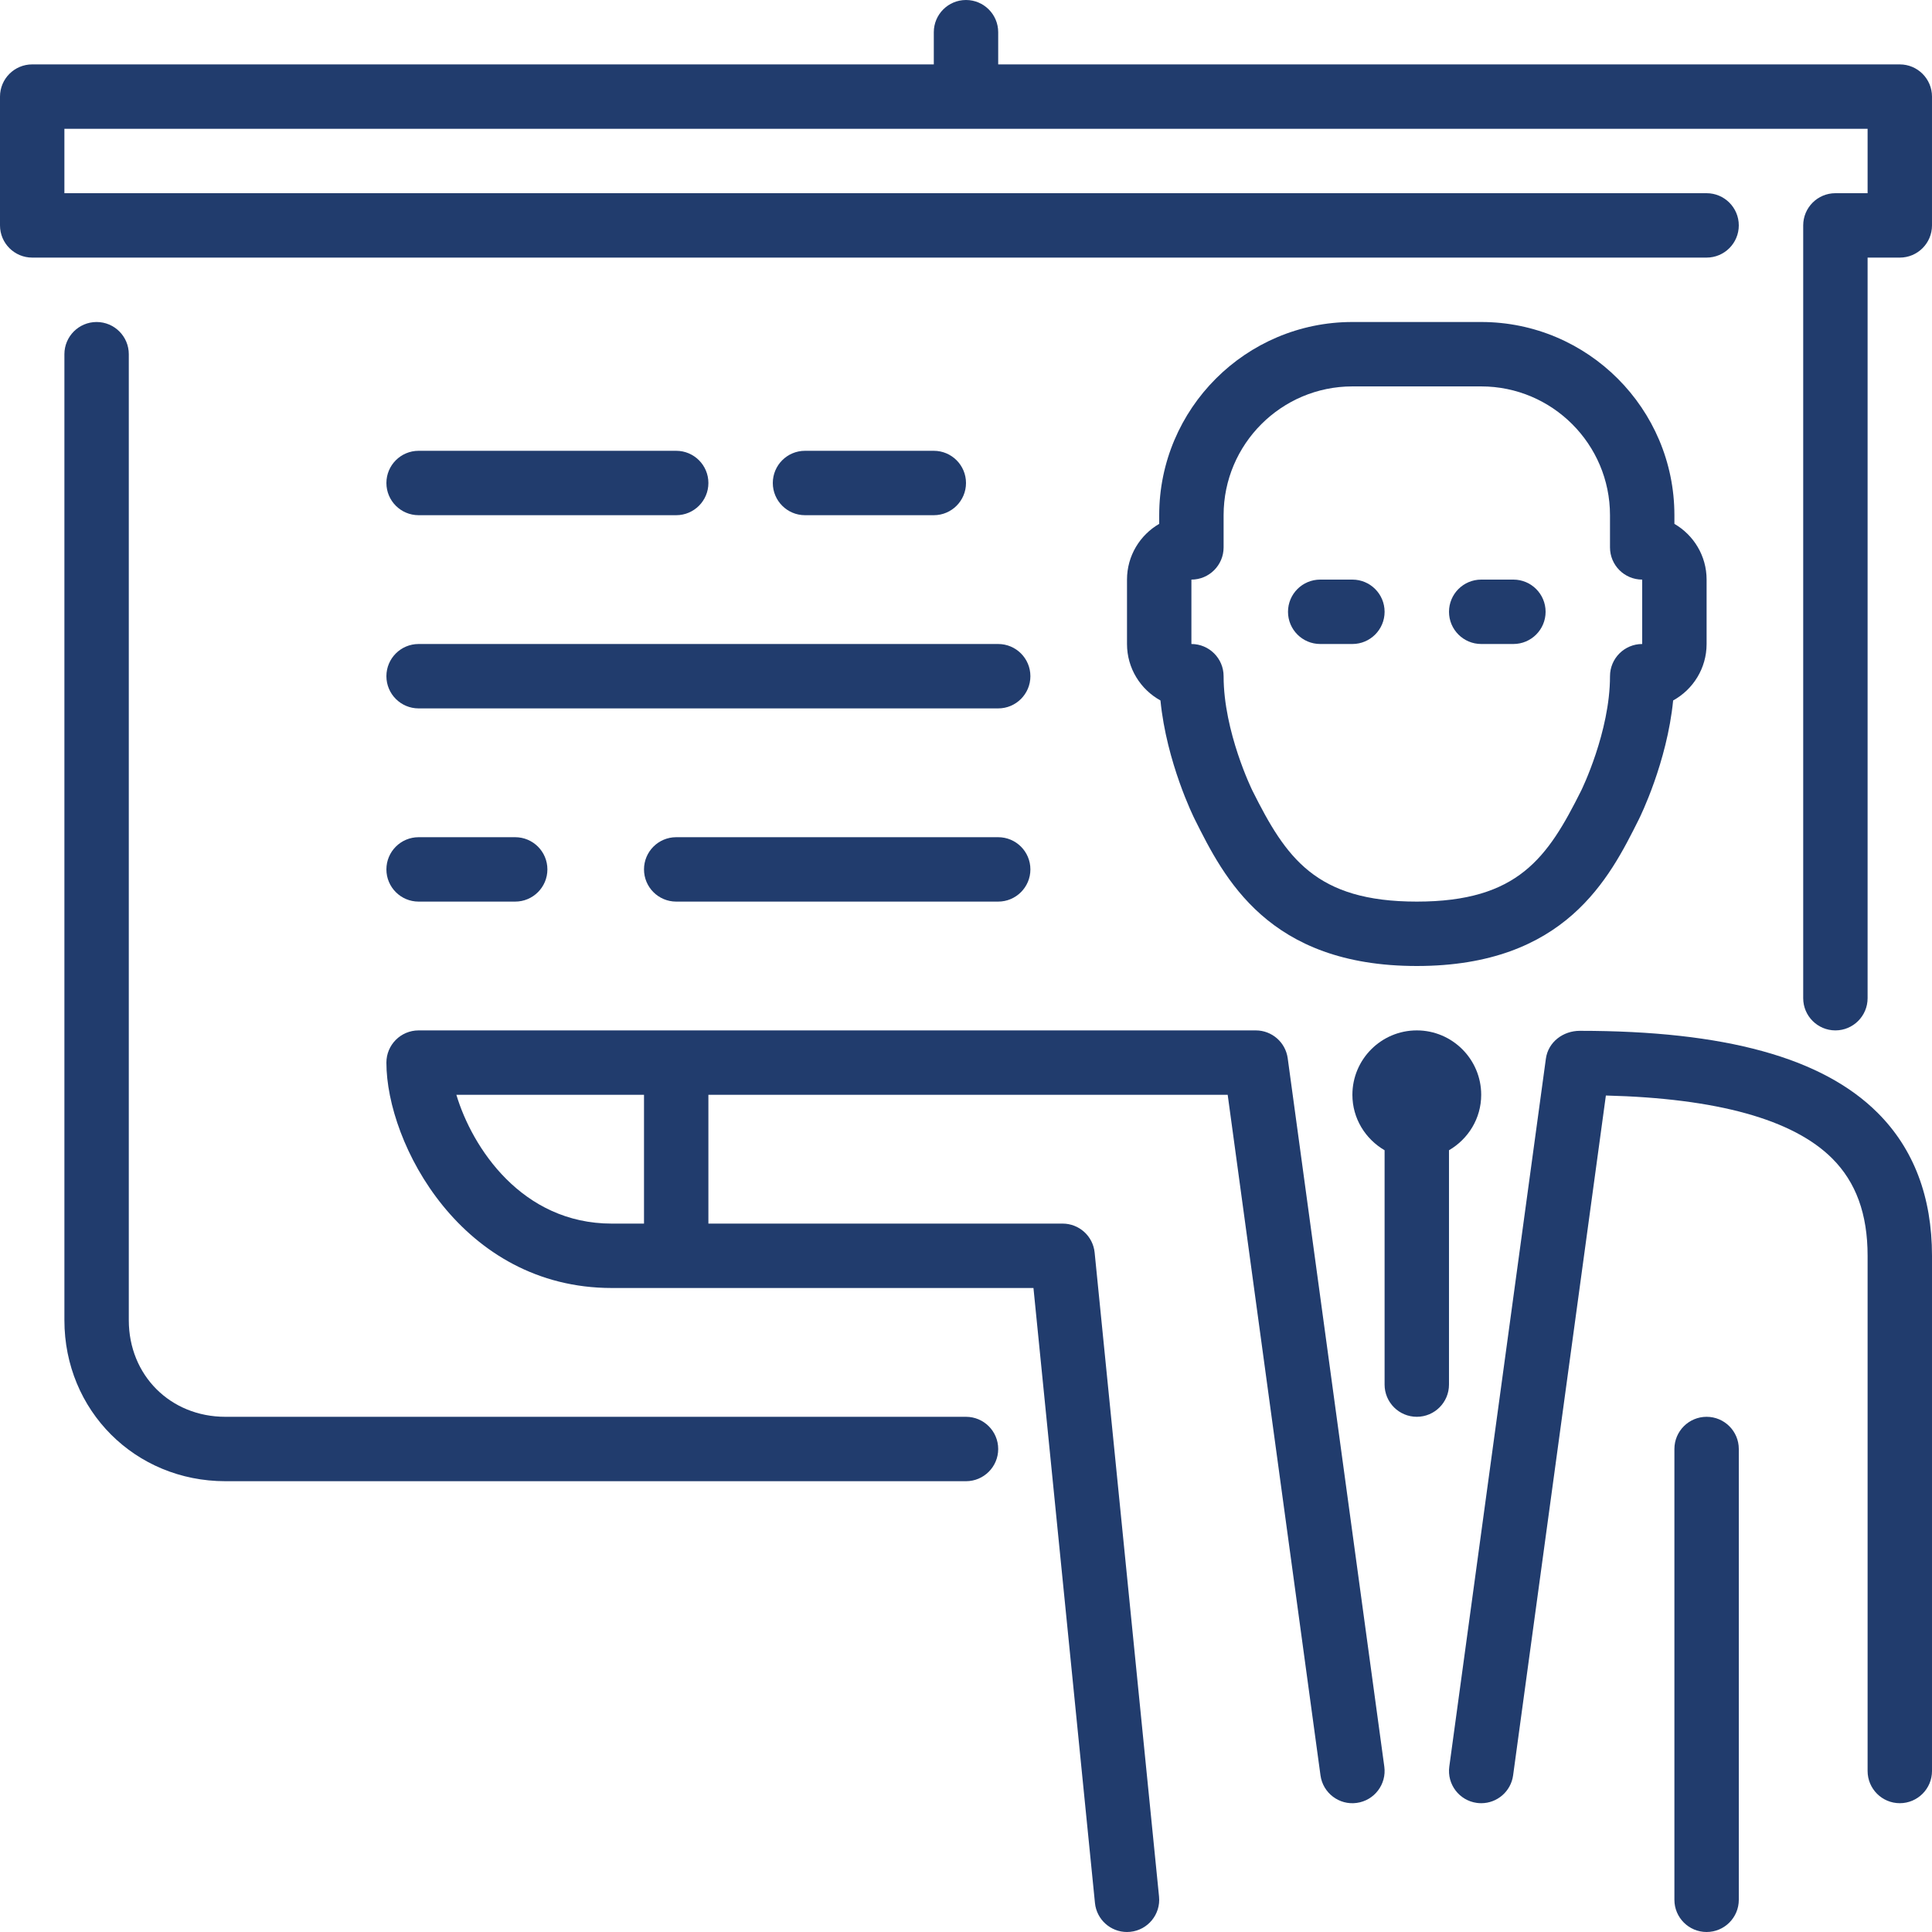
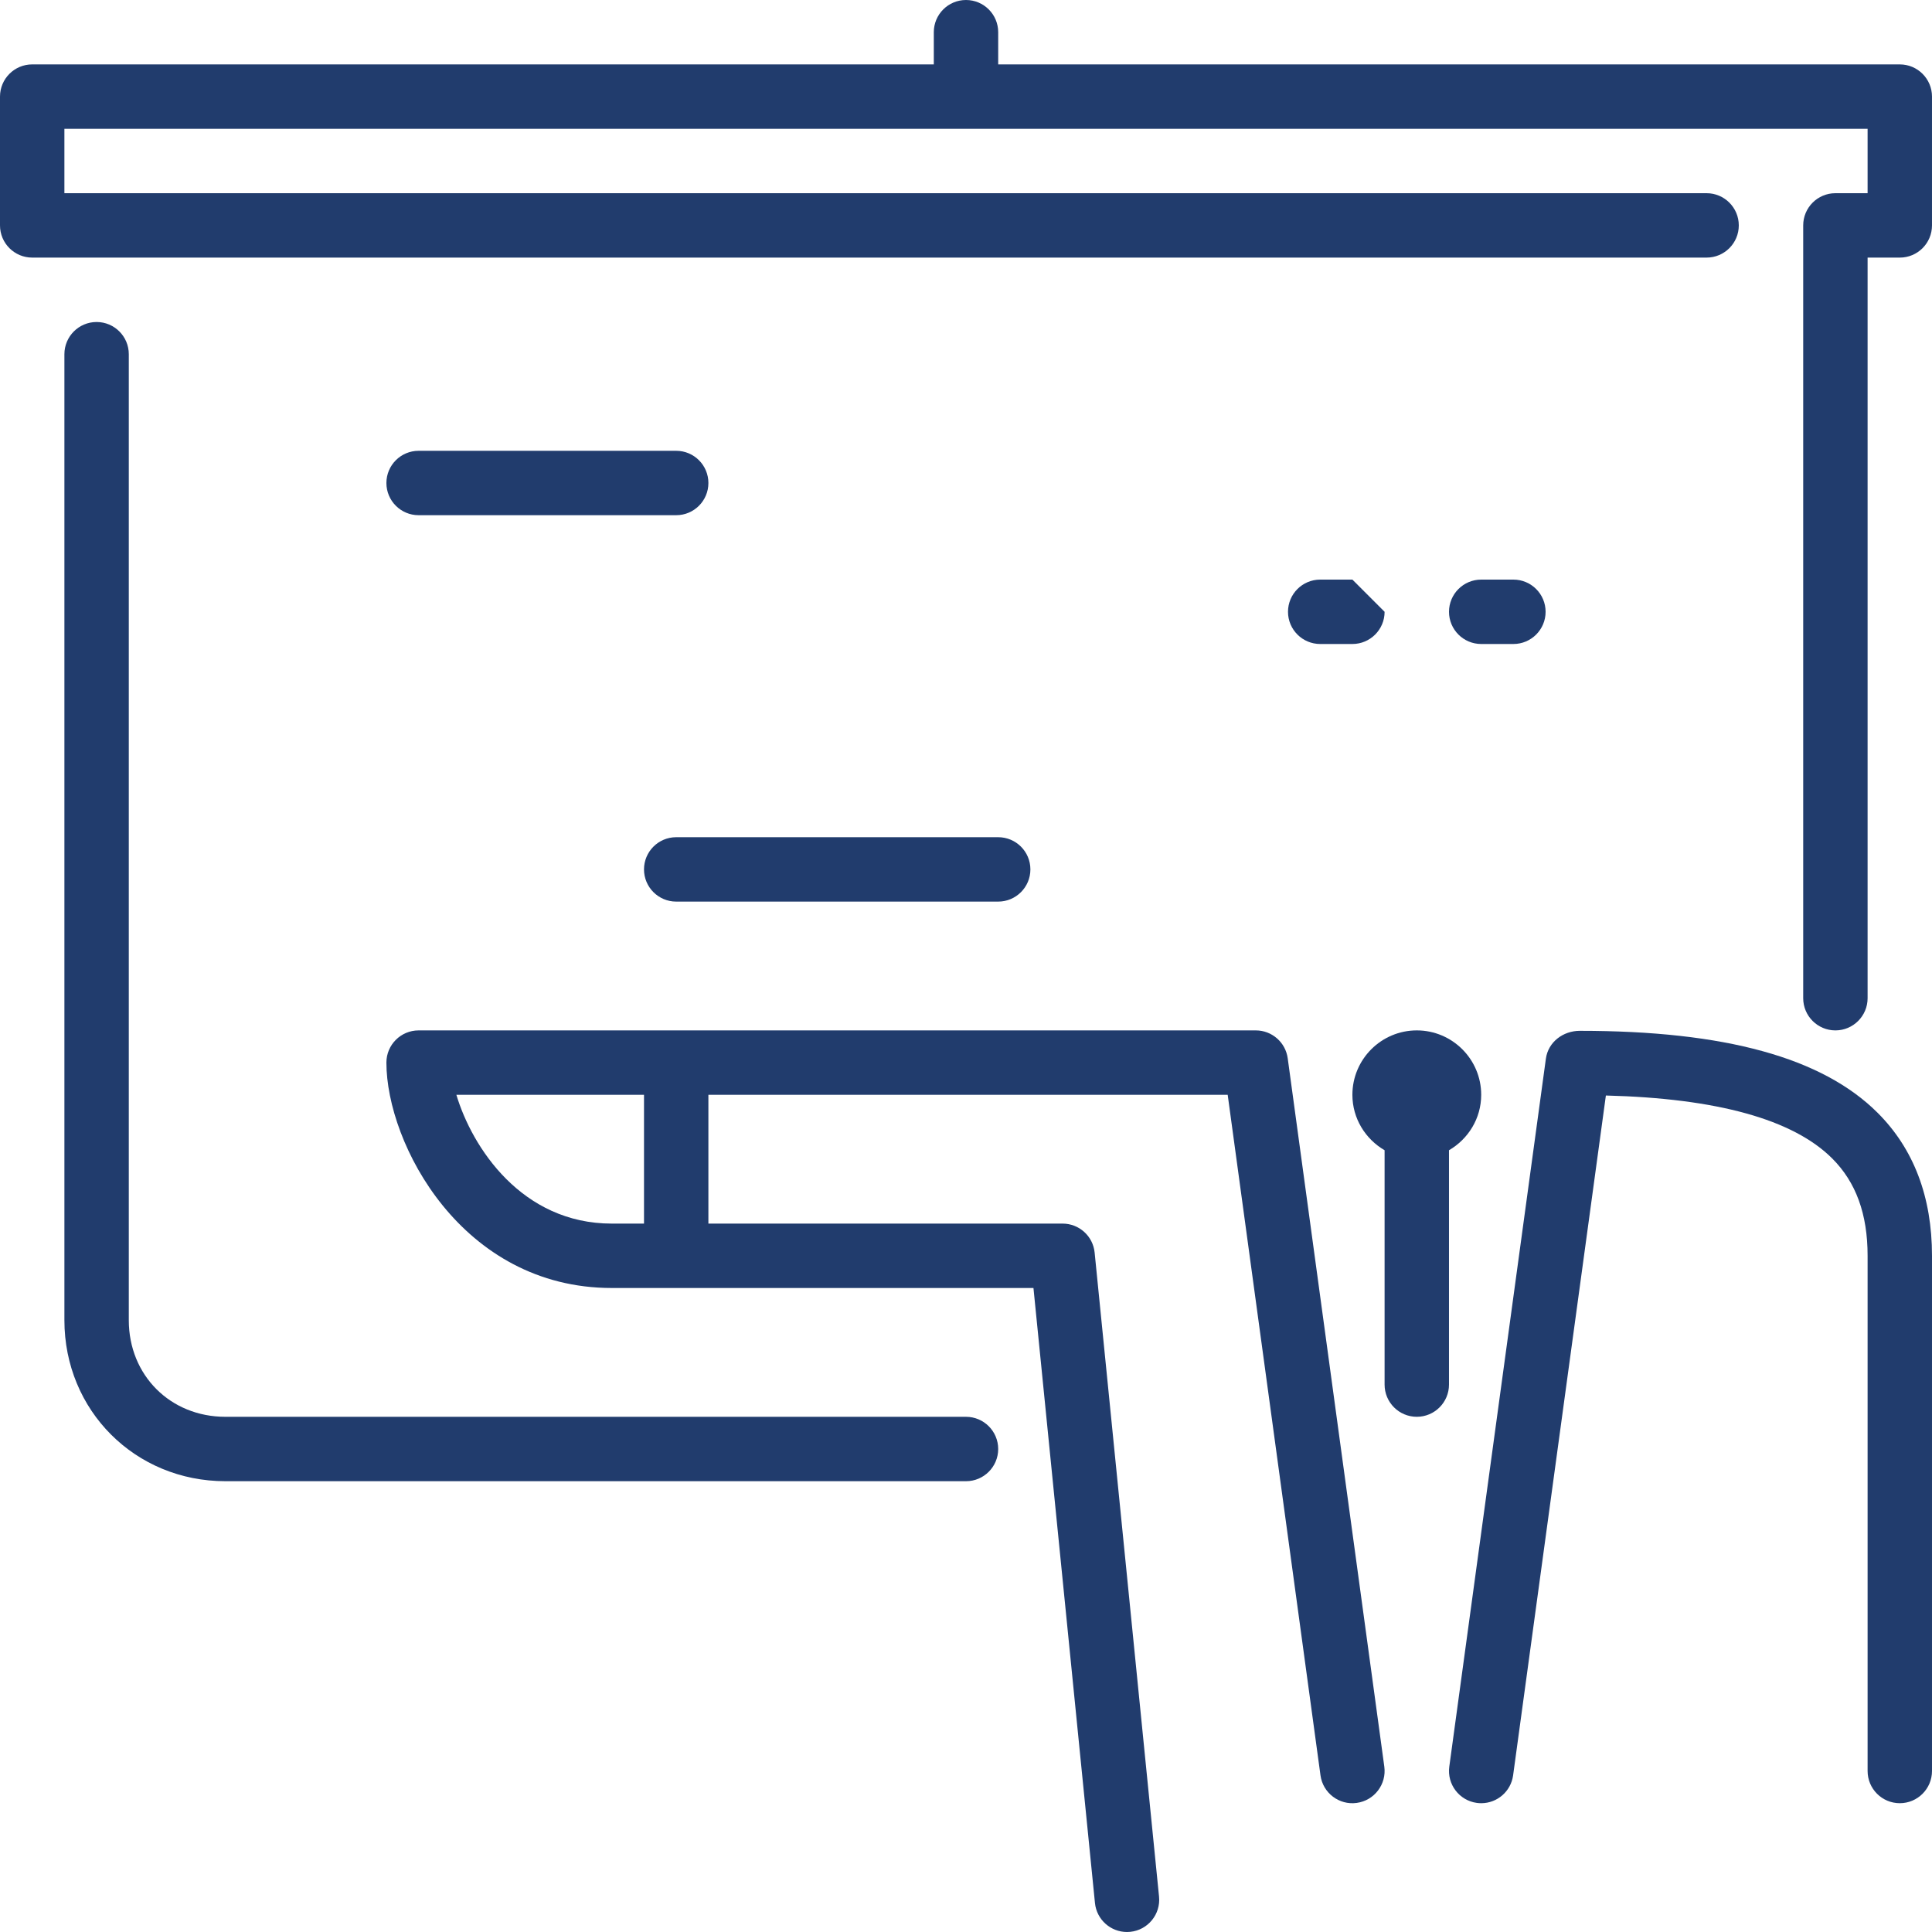
<svg xmlns="http://www.w3.org/2000/svg" fill="#213C6D" height="64px" width="64px" version="1.1" id="Layer_1" viewBox="0 0 512 512" xml:space="preserve">
  <g id="SVGRepo_bgCarrier" stroke-width="0" />
  <g id="SVGRepo_tracerCarrier" stroke-linecap="round" stroke-linejoin="round" />
  <g id="SVGRepo_iconCarrier">
    <g>
      <g>
        <g>
-           <path d="M110.933,238.933h25.6c4.71,0,8.533-3.823,8.533-8.533s-3.823-8.533-8.533-8.533h-25.6c-4.71,0-8.533,3.823-8.533,8.533 S106.223,238.933,110.933,238.933z" />
          <path d="M110.933,136.533H179.2c4.71,0,8.533-3.823,8.533-8.533s-3.823-8.533-8.533-8.533h-68.267 c-4.71,0-8.533,3.823-8.533,8.533S106.223,136.533,110.933,136.533z" />
          <path d="M264.533,221.867H179.2c-4.71,0-8.533,3.823-8.533,8.533s3.823,8.533,8.533,8.533h85.333c4.71,0,8.533-3.823,8.533-8.533 S269.244,221.867,264.533,221.867z" />
          <path d="M256,375.467H59.733c-14.592,0-25.6-11.008-25.6-25.6v-256c0-4.71-3.823-8.533-8.533-8.533 c-4.71,0-8.533,3.823-8.533,8.533v256c0,23.927,18.739,42.667,42.667,42.667H256c4.71,0,8.533-3.823,8.533-8.533 S260.71,375.467,256,375.467z" />
-           <path d="M110.933,187.733h153.6c4.71,0,8.533-3.823,8.533-8.533s-3.823-8.533-8.533-8.533h-153.6 c-4.71,0-8.533,3.823-8.533,8.533S106.223,187.733,110.933,187.733z" />
          <path d="M341.257,280.448c-0.58-4.224-4.19-7.381-8.457-7.381H110.933c-4.71,0-8.533,3.823-8.533,8.533 c0,21.436,19.959,59.733,59.733,59.733h111.744l16.299,162.987c0.444,4.395,4.147,7.68,8.482,7.68 c0.282,0,0.572-0.017,0.862-0.043c4.685-0.469,8.107-4.651,7.637-9.344l-17.067-170.667c-0.435-4.361-4.105-7.68-8.491-7.68 h-93.867v-34.133H325.35l24.593,180.352c0.631,4.676,4.958,7.962,9.609,7.305c4.668-0.64,7.936-4.941,7.305-9.609 L341.257,280.448z M170.667,324.267h-8.533c-23.876,0-37.018-20.181-41.19-34.133h49.724V324.267z" />
-           <path d="M247.467,136.533c4.71,0,8.533-3.823,8.533-8.533s-3.823-8.533-8.533-8.533h-34.133c-4.71,0-8.533,3.823-8.533,8.533 s3.823,8.533,8.533,8.533H247.467z" />
-           <path d="M358.4,153.6h-8.533c-4.71,0-8.533,3.823-8.533,8.533c0,4.71,3.823,8.533,8.533,8.533h8.533 c4.71,0,8.533-3.823,8.533-8.533C366.933,157.423,363.11,153.6,358.4,153.6z" />
+           <path d="M358.4,153.6h-8.533c-4.71,0-8.533,3.823-8.533,8.533c0,4.71,3.823,8.533,8.533,8.533h8.533 c4.71,0,8.533-3.823,8.533-8.533z" />
          <path d="M418.688,273.178c-4.454-0.009-8.405,2.97-9.011,7.373l-25.6,187.631c-0.631,4.668,2.628,8.969,7.305,9.609 c0.393,0.051,0.777,0.077,1.169,0.077c4.198,0,7.851-3.098,8.439-7.381l24.585-180.164c29.466,0.742,49.621,6.34,59.964,16.666 c6.323,6.306,9.395,14.754,9.395,25.813v136.533c0,4.71,3.823,8.533,8.533,8.533s8.533-3.823,8.533-8.533V332.8 c0-15.607-4.847-28.356-14.404-37.888C482.953,280.286,457.139,273.178,418.688,273.178z" />
          <path d="M503.467,17.067H264.533V8.533C264.533,3.823,260.71,0,256,0s-8.533,3.823-8.533,8.533v8.533H8.533 C3.823,17.067,0,20.89,0,25.6v34.133c0,4.71,3.823,8.533,8.533,8.533h443.733c4.71,0,8.533-3.823,8.533-8.533 s-3.823-8.533-8.533-8.533h-435.2V34.133h477.867V51.2H486.4c-4.71,0-8.533,3.823-8.533,8.533v204.8 c0,4.71,3.823,8.533,8.533,8.533s8.533-3.823,8.533-8.533V68.267h8.533c4.71,0,8.533-3.823,8.533-8.533V25.6 C512,20.89,508.177,17.067,503.467,17.067z" />
-           <path d="M452.267,375.467c-4.71,0-8.533,3.823-8.533,8.533v119.467c0,4.71,3.823,8.533,8.533,8.533 c4.71,0,8.533-3.823,8.533-8.533V384C460.8,379.29,456.977,375.467,452.267,375.467z" />
          <path d="M392.533,290.133c0-9.412-7.654-17.067-17.067-17.067c-9.412,0-17.067,7.654-17.067,17.067 c0,6.289,3.456,11.733,8.533,14.694v62.106c0,4.71,3.823,8.533,8.533,8.533s8.533-3.823,8.533-8.533v-62.106 C389.077,301.867,392.533,296.422,392.533,290.133z" />
          <path d="M401.067,153.6h-8.533c-4.71,0-8.533,3.823-8.533,8.533c0,4.71,3.823,8.533,8.533,8.533h8.533 c4.71,0,8.533-3.823,8.533-8.533C409.6,157.423,405.777,153.6,401.067,153.6z" />
-           <path d="M392.533,85.333H358.4c-28.237,0-51.2,22.963-51.2,51.2v2.295c-5.094,2.953-8.533,8.465-8.533,14.771v17.067 c0,6.434,3.584,12.058,8.866,14.959c1.621,16.401,8.755,30.839,9.105,31.522C324.369,232.619,336.06,256,375.467,256 s51.098-23.381,58.837-38.852c0.341-0.683,7.475-15.121,9.097-31.522c5.282-2.901,8.866-8.525,8.866-14.959V153.6 c0-6.306-3.439-11.819-8.533-14.771v-2.295C443.733,108.297,420.77,85.333,392.533,85.333z M435.2,170.667 c-4.71,0-8.533,3.823-8.533,8.533c0,14.763-7.561,30.174-7.637,30.319c-8.883,17.766-16.717,29.414-43.563,29.414 s-34.679-11.648-43.563-29.406c-0.077-0.154-7.637-15.565-7.637-30.327c0-4.71-3.823-8.533-8.533-8.533V153.6 c4.71,0,8.533-3.823,8.533-8.533v-8.533c0-18.825,15.309-34.133,34.133-34.133h34.133c18.825,0,34.133,15.309,34.133,34.133 v8.533c0,4.71,3.823,8.533,8.533,8.533V170.667z" />
        </g>
      </g>
    </g>
  </g>
</svg>